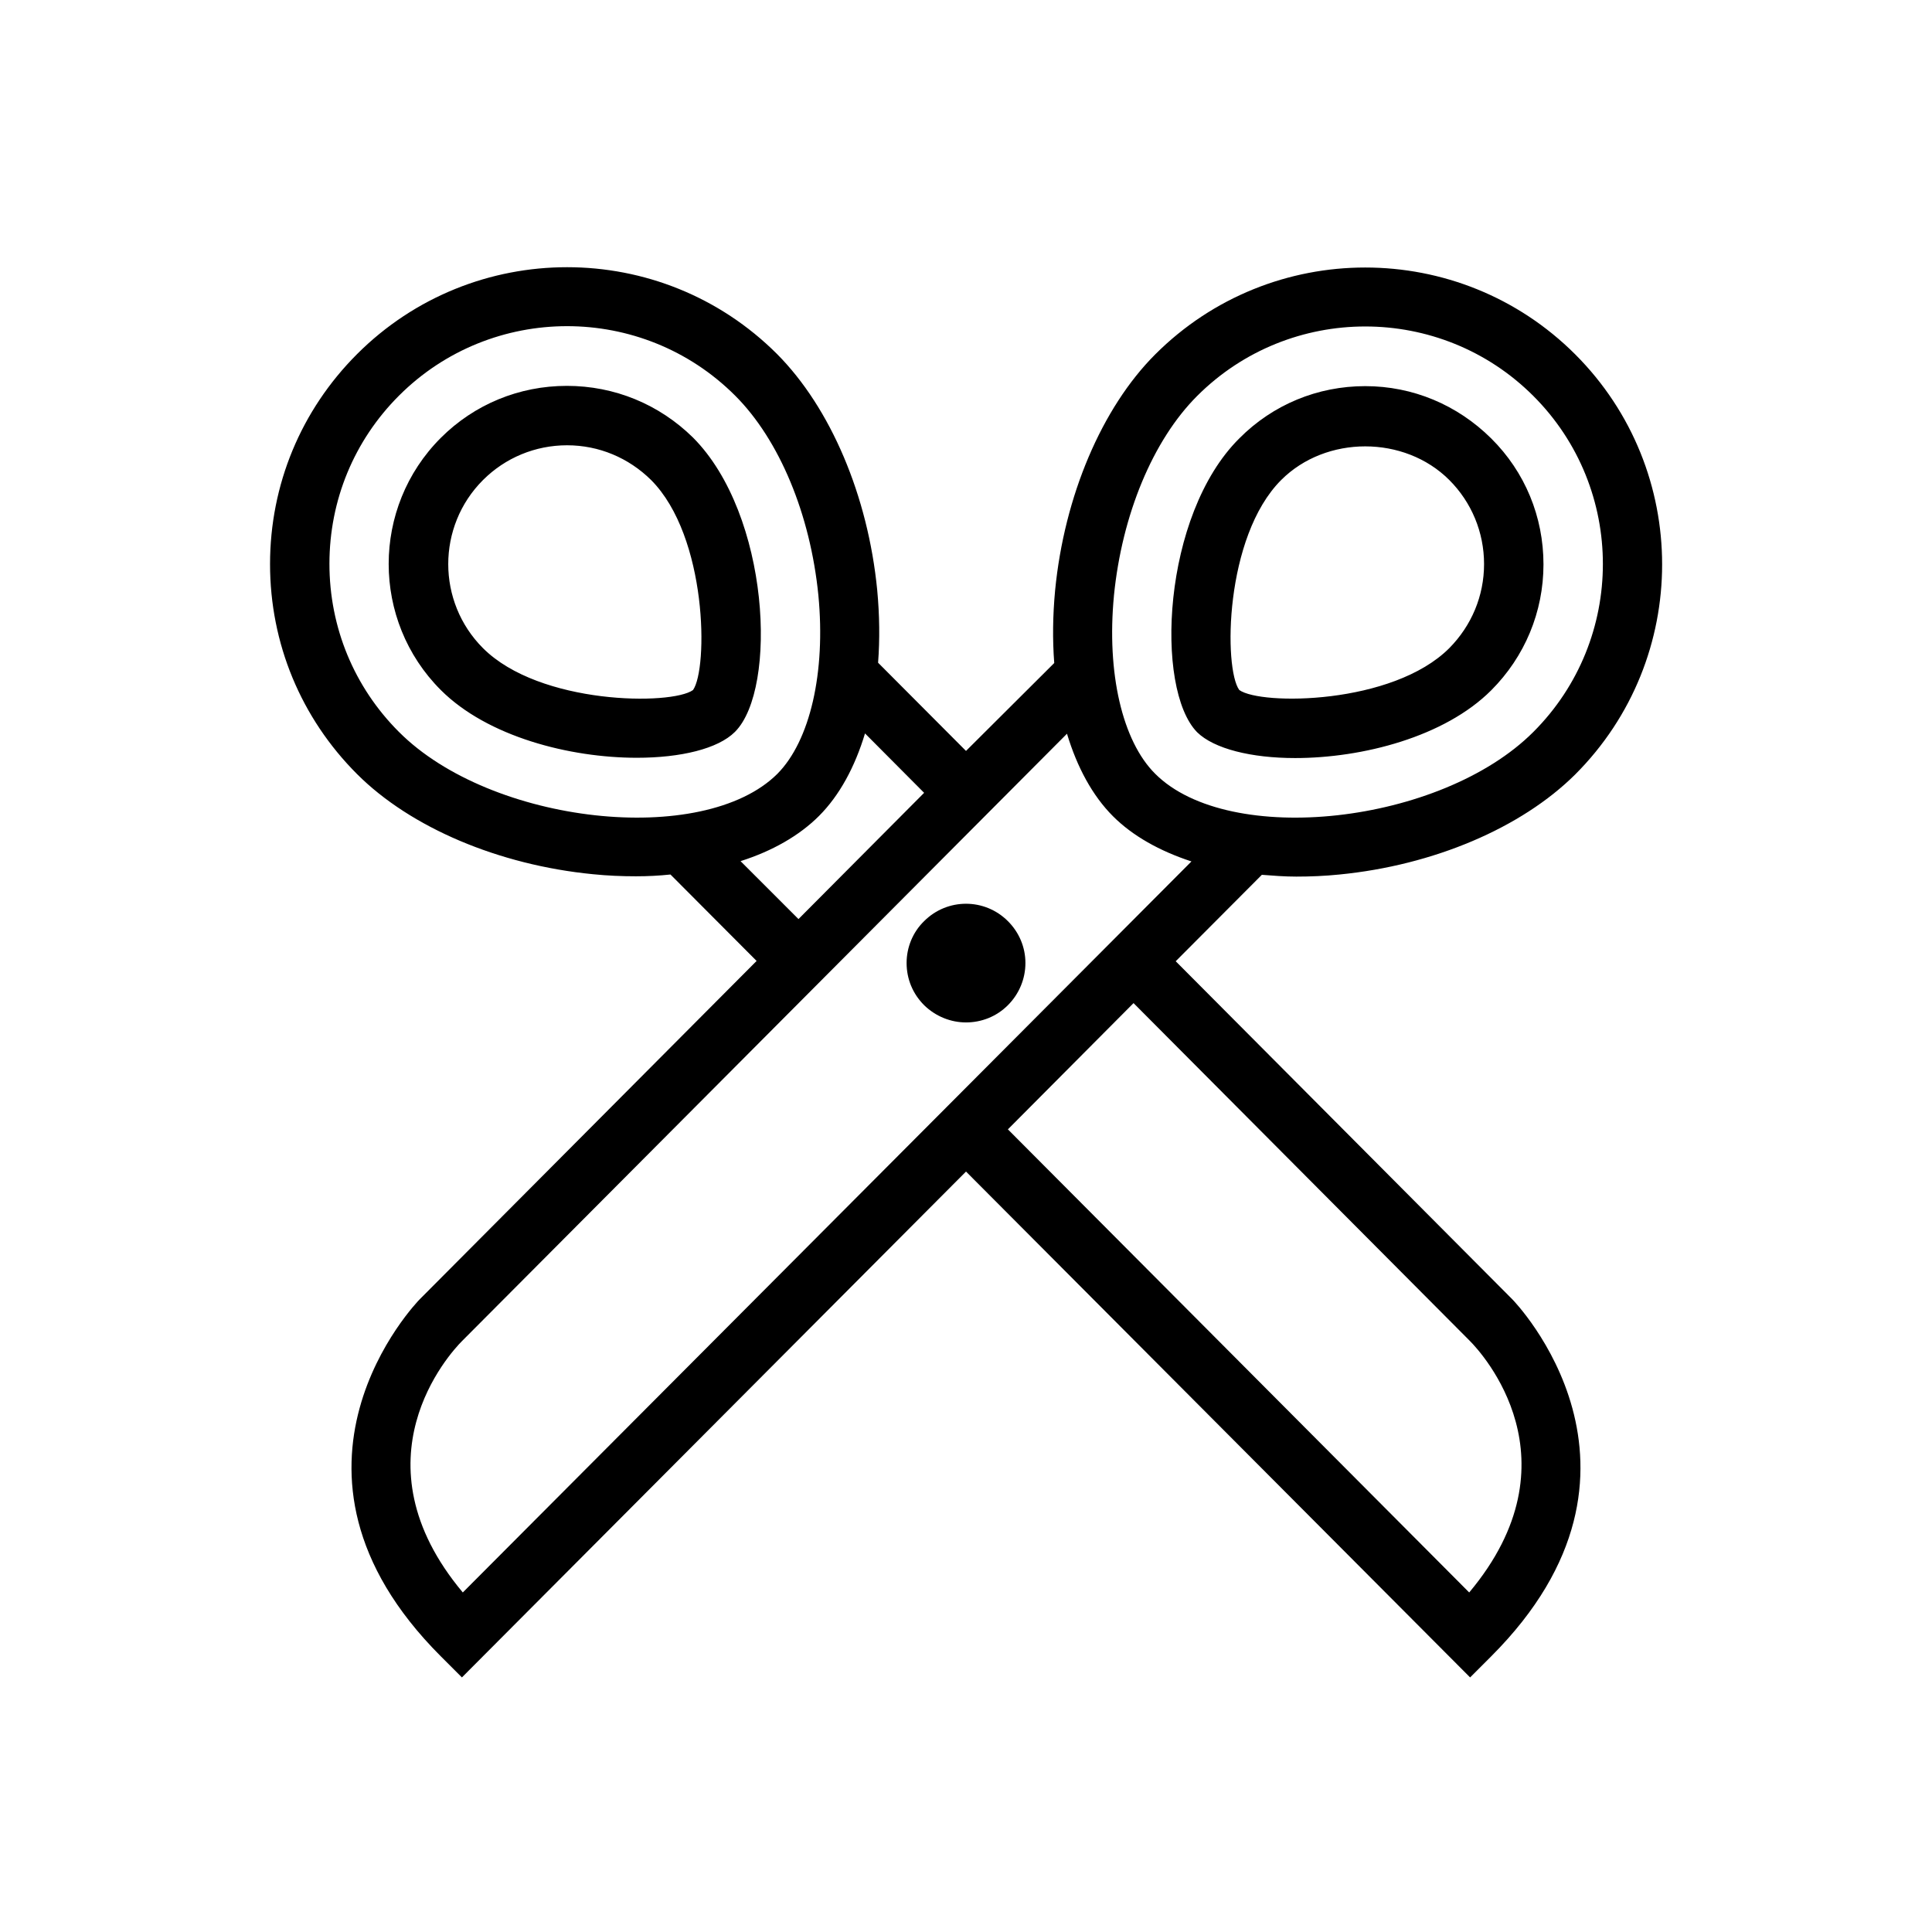
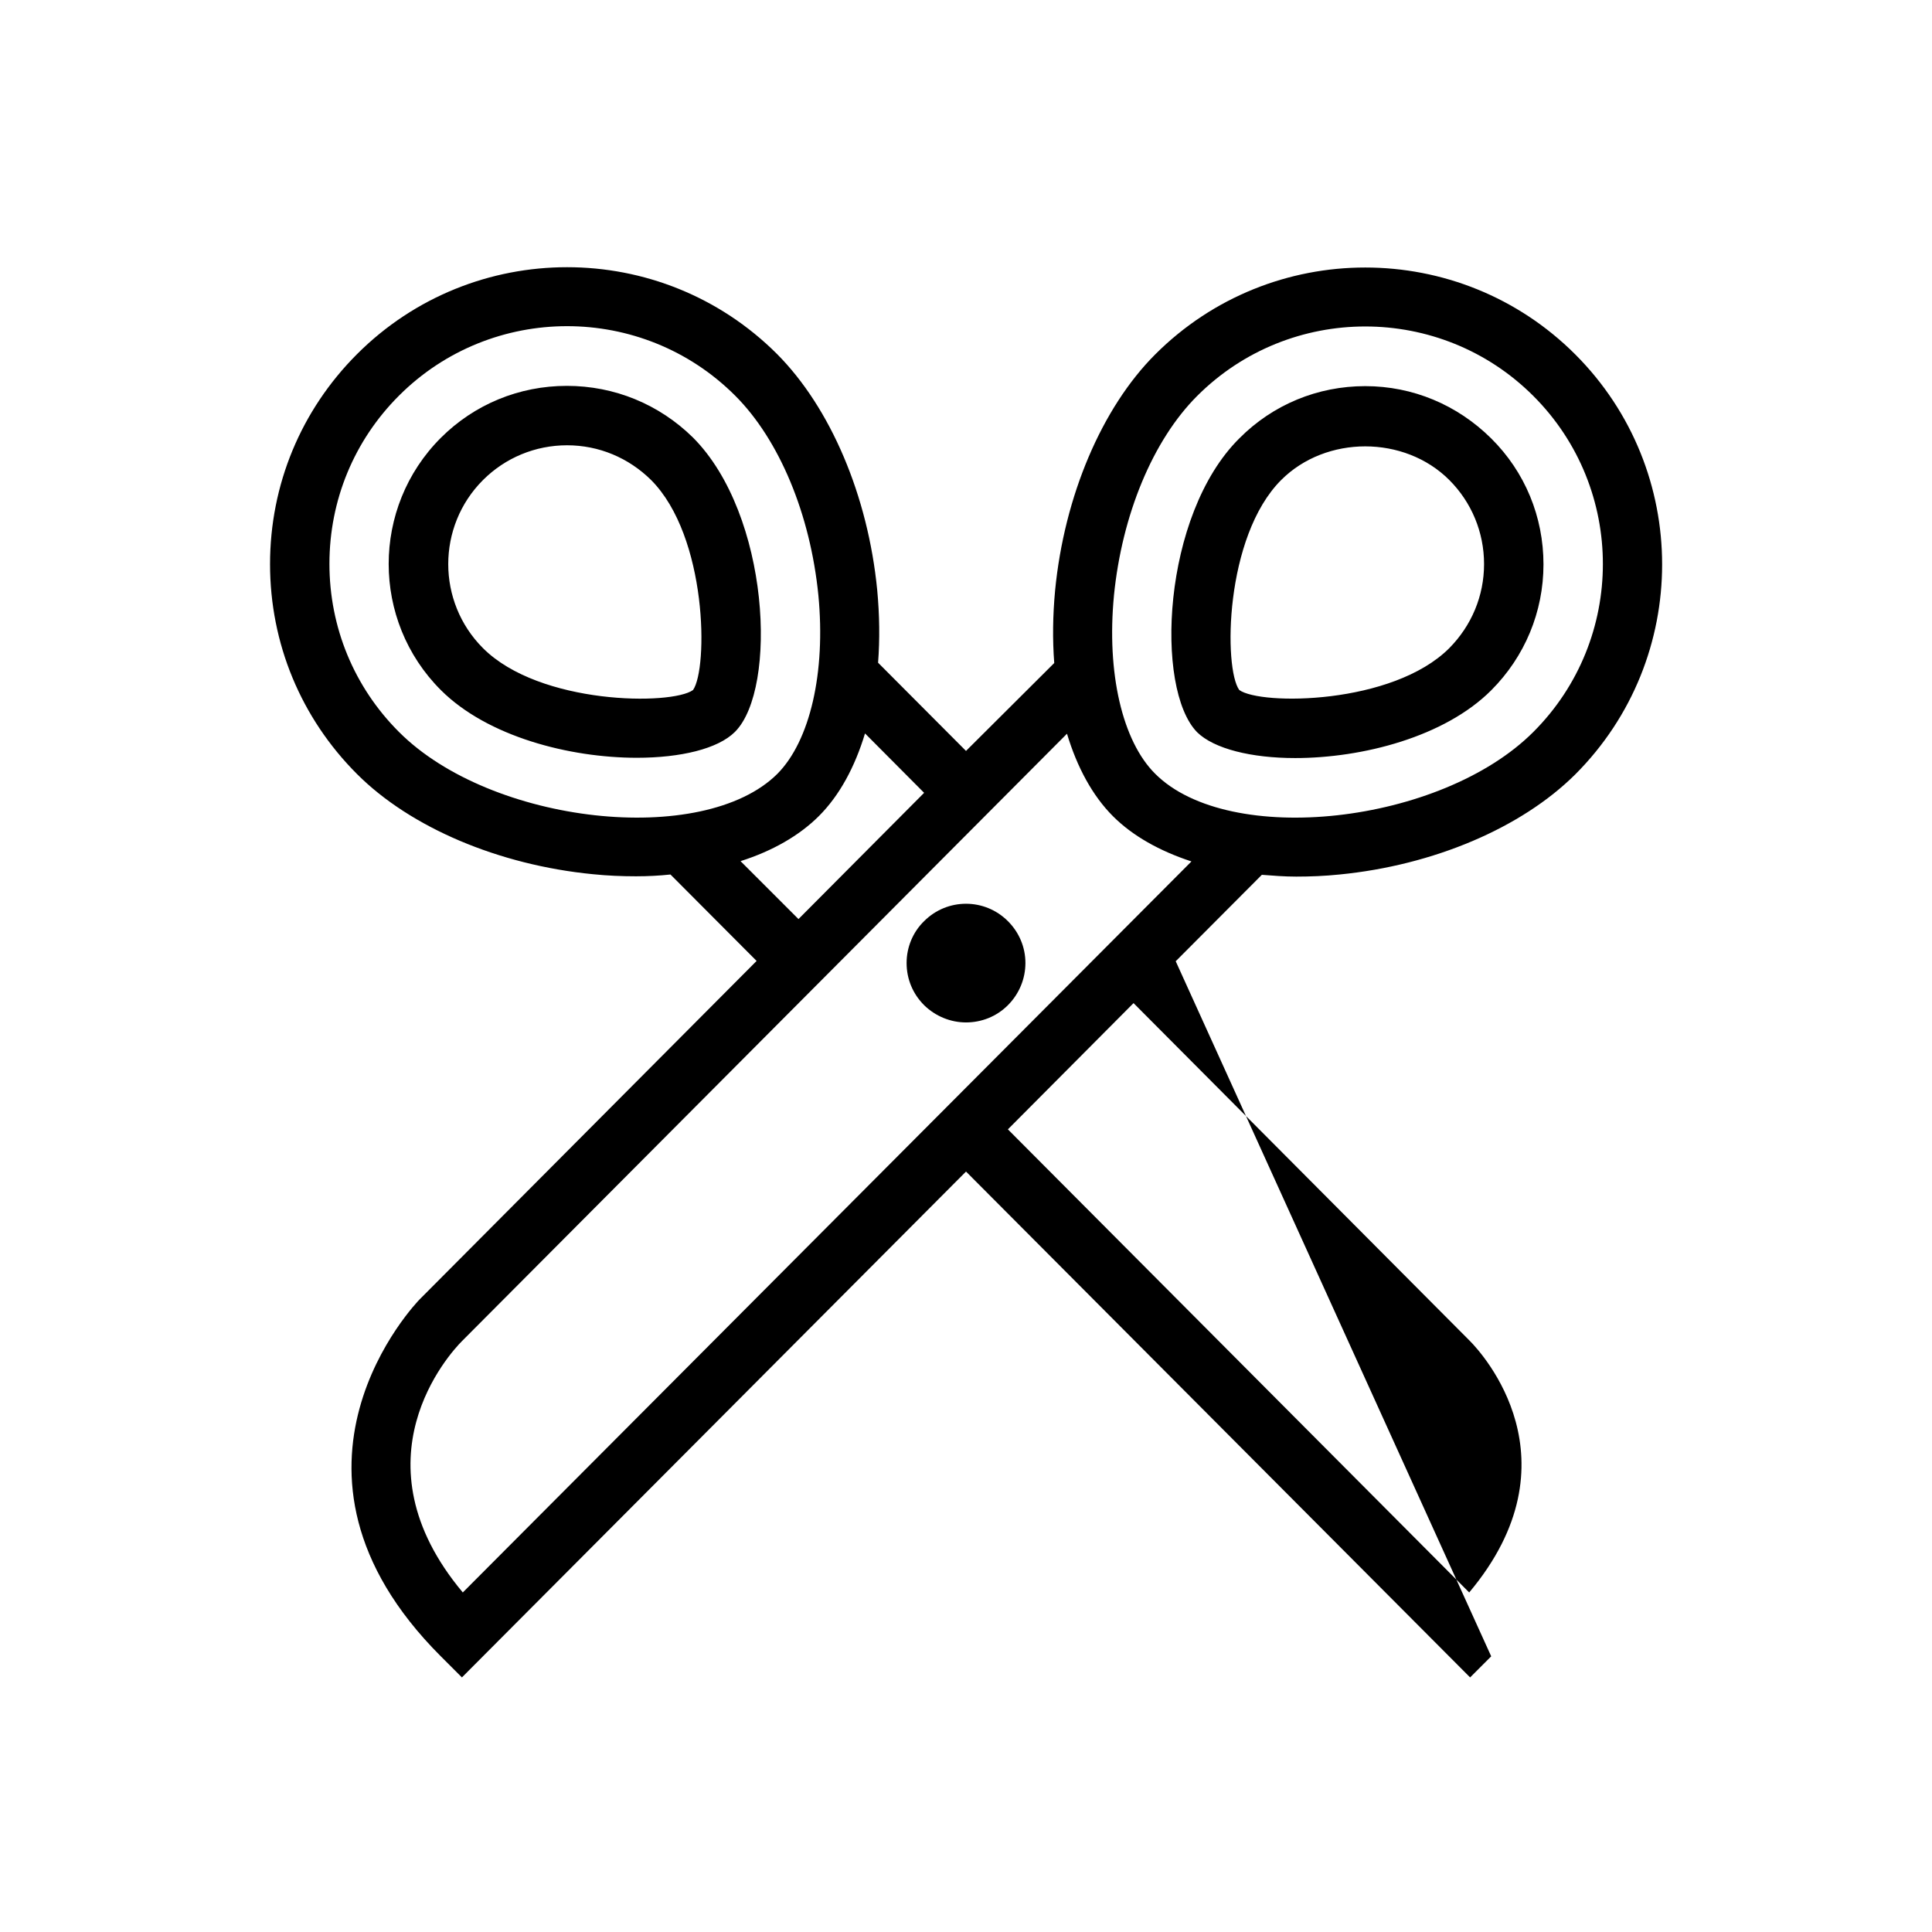
<svg xmlns="http://www.w3.org/2000/svg" fill="#000000" width="800px" height="800px" version="1.1" viewBox="144 144 512 512">
-   <path d="m294.2 246.26c-12.594 0-24.48 4.879-33.379 13.777-18.422 18.422-18.422 48.414 0 66.832 12.359 12.359 34.164 17.949 51.957 17.949 11.57 0 21.492-2.363 25.977-6.848l0.078-0.078c11.258-11.414 9.211-57.465-11.18-77.934-8.973-8.82-20.781-13.699-33.453-13.699zm33.457 80.609c-5.668 4.094-40.621 3.938-55.656-11.098-12.281-12.281-12.281-32.273 0-44.555 5.902-5.902 13.855-9.211 22.277-9.211s16.297 3.305 22.277 9.211c14.957 15.031 15.113 49.984 11.102 55.652zm127.92 71.871 22.828-22.906c2.992 0.234 5.984 0.473 9.133 0.473 3.699 0 7.559-0.156 11.414-0.551 24.953-2.441 48.254-12.359 62.504-26.527 30.699-30.699 30.699-80.609 0-111.31s-80.609-30.699-111.31 0c-14.168 14.168-24.09 37.551-26.527 62.504-0.629 6.691-0.707 13.145-0.234 19.285l-23.383 23.297-23.301-23.379c0.473-6.141 0.395-12.594-0.234-19.285-2.441-24.953-12.359-48.254-26.527-62.504-30.699-30.699-80.609-30.699-111.31 0-14.879 14.879-23.066 34.637-23.066 55.656 0 21.02 8.188 40.777 23.066 55.656 14.168 14.168 37.551 24.09 62.504 26.527 3.856 0.395 7.715 0.551 11.414 0.551 3.148 0 6.141-0.156 9.133-0.473l22.828 22.906-89.277 89.664c-0.473 0.473-43.926 45.105 5.59 94.621l5.59 5.59 133.59-134.06 133.59 134.06 5.59-5.59c49.516-49.516 5.984-94.227 5.59-94.621zm-16.371-96.902c2.125-21.41 10.312-41.172 22.043-52.898 12.281-12.281 28.418-18.422 44.555-18.422s32.273 6.141 44.555 18.422c24.562 24.562 24.562 64.473 0 89.031-24.48 24.48-80.609 30.699-100.21 11.098-8.738-8.66-12.91-26.766-10.941-47.23zm-189.48 36.133c-11.887-11.887-18.422-27.711-18.422-44.555 0-16.848 6.535-32.668 18.422-44.555 12.281-12.281 28.418-18.422 44.555-18.422 16.137 0 32.273 6.141 44.555 18.422 11.73 11.73 19.918 31.488 22.043 52.898 1.969 20.469-2.203 38.574-10.863 47.312-19.68 19.598-75.887 13.379-100.29-11.102zm90.527 34.242c8.422-2.676 15.586-6.769 20.781-11.965 5.434-5.434 9.523-12.988 12.203-21.883l15.664 15.742-33.297 33.457zm-73.84 127.21 160.35-160.98c2.676 8.895 6.769 16.453 12.203 21.883 5.195 5.195 12.359 9.211 20.781 11.965l-193.1 193.73c-29.359-35.031-3.461-63.371-0.234-66.598zm266.94 66.598-122.25-122.73 33.297-33.457 89.109 89.504c3.309 3.309 29.211 31.648-0.152 66.68zm-122.25-177.91c2.992 2.988 4.644 6.926 4.644 11.098 0 4.172-1.652 8.188-4.644 11.18-3.07 3.07-7.086 4.566-11.098 4.566-4.016 0-8.031-1.574-11.098-4.566-2.996-2.992-4.648-6.93-4.648-11.18 0-4.172 1.652-8.188 4.644-11.098 6.141-6.141 16.059-6.141 22.199 0zm50.145-50.066c4.488 4.41 14.406 6.848 25.977 6.848 17.789 0 39.598-5.59 51.957-17.949 8.895-8.895 13.855-20.781 13.855-33.379 0-12.594-4.879-24.48-13.855-33.379-8.973-8.895-20.781-13.855-33.379-13.855-12.594 0-24.48 4.879-33.379 13.855-20.465 20.312-22.434 66.363-11.176 77.859zm22.277-66.836c11.887-11.887 32.668-11.887 44.555 0 5.902 5.902 9.211 13.855 9.211 22.277s-3.305 16.297-9.211 22.277c-15.035 15.035-49.988 15.191-55.656 11.098-4.168-5.664-3.934-40.617 11.102-55.652z" />
+   <path d="m294.2 246.26c-12.594 0-24.48 4.879-33.379 13.777-18.422 18.422-18.422 48.414 0 66.832 12.359 12.359 34.164 17.949 51.957 17.949 11.57 0 21.492-2.363 25.977-6.848l0.078-0.078c11.258-11.414 9.211-57.465-11.18-77.934-8.973-8.82-20.781-13.699-33.453-13.699zm33.457 80.609c-5.668 4.094-40.621 3.938-55.656-11.098-12.281-12.281-12.281-32.273 0-44.555 5.902-5.902 13.855-9.211 22.277-9.211s16.297 3.305 22.277 9.211c14.957 15.031 15.113 49.984 11.102 55.652zm127.92 71.871 22.828-22.906c2.992 0.234 5.984 0.473 9.133 0.473 3.699 0 7.559-0.156 11.414-0.551 24.953-2.441 48.254-12.359 62.504-26.527 30.699-30.699 30.699-80.609 0-111.31s-80.609-30.699-111.31 0c-14.168 14.168-24.09 37.551-26.527 62.504-0.629 6.691-0.707 13.145-0.234 19.285l-23.383 23.297-23.301-23.379c0.473-6.141 0.395-12.594-0.234-19.285-2.441-24.953-12.359-48.254-26.527-62.504-30.699-30.699-80.609-30.699-111.31 0-14.879 14.879-23.066 34.637-23.066 55.656 0 21.02 8.188 40.777 23.066 55.656 14.168 14.168 37.551 24.09 62.504 26.527 3.856 0.395 7.715 0.551 11.414 0.551 3.148 0 6.141-0.156 9.133-0.473l22.828 22.906-89.277 89.664c-0.473 0.473-43.926 45.105 5.59 94.621l5.59 5.59 133.59-134.06 133.59 134.06 5.59-5.59zm-16.371-96.902c2.125-21.41 10.312-41.172 22.043-52.898 12.281-12.281 28.418-18.422 44.555-18.422s32.273 6.141 44.555 18.422c24.562 24.562 24.562 64.473 0 89.031-24.48 24.48-80.609 30.699-100.21 11.098-8.738-8.66-12.91-26.766-10.941-47.23zm-189.48 36.133c-11.887-11.887-18.422-27.711-18.422-44.555 0-16.848 6.535-32.668 18.422-44.555 12.281-12.281 28.418-18.422 44.555-18.422 16.137 0 32.273 6.141 44.555 18.422 11.73 11.73 19.918 31.488 22.043 52.898 1.969 20.469-2.203 38.574-10.863 47.312-19.68 19.598-75.887 13.379-100.29-11.102zm90.527 34.242c8.422-2.676 15.586-6.769 20.781-11.965 5.434-5.434 9.523-12.988 12.203-21.883l15.664 15.742-33.297 33.457zm-73.84 127.21 160.35-160.98c2.676 8.895 6.769 16.453 12.203 21.883 5.195 5.195 12.359 9.211 20.781 11.965l-193.1 193.73c-29.359-35.031-3.461-63.371-0.234-66.598zm266.94 66.598-122.25-122.73 33.297-33.457 89.109 89.504c3.309 3.309 29.211 31.648-0.152 66.68zm-122.25-177.91c2.992 2.988 4.644 6.926 4.644 11.098 0 4.172-1.652 8.188-4.644 11.18-3.07 3.07-7.086 4.566-11.098 4.566-4.016 0-8.031-1.574-11.098-4.566-2.996-2.992-4.648-6.93-4.648-11.18 0-4.172 1.652-8.188 4.644-11.098 6.141-6.141 16.059-6.141 22.199 0zm50.145-50.066c4.488 4.41 14.406 6.848 25.977 6.848 17.789 0 39.598-5.59 51.957-17.949 8.895-8.895 13.855-20.781 13.855-33.379 0-12.594-4.879-24.48-13.855-33.379-8.973-8.895-20.781-13.855-33.379-13.855-12.594 0-24.48 4.879-33.379 13.855-20.465 20.312-22.434 66.363-11.176 77.859zm22.277-66.836c11.887-11.887 32.668-11.887 44.555 0 5.902 5.902 9.211 13.855 9.211 22.277s-3.305 16.297-9.211 22.277c-15.035 15.035-49.988 15.191-55.656 11.098-4.168-5.664-3.934-40.617 11.102-55.652z" />
</svg>